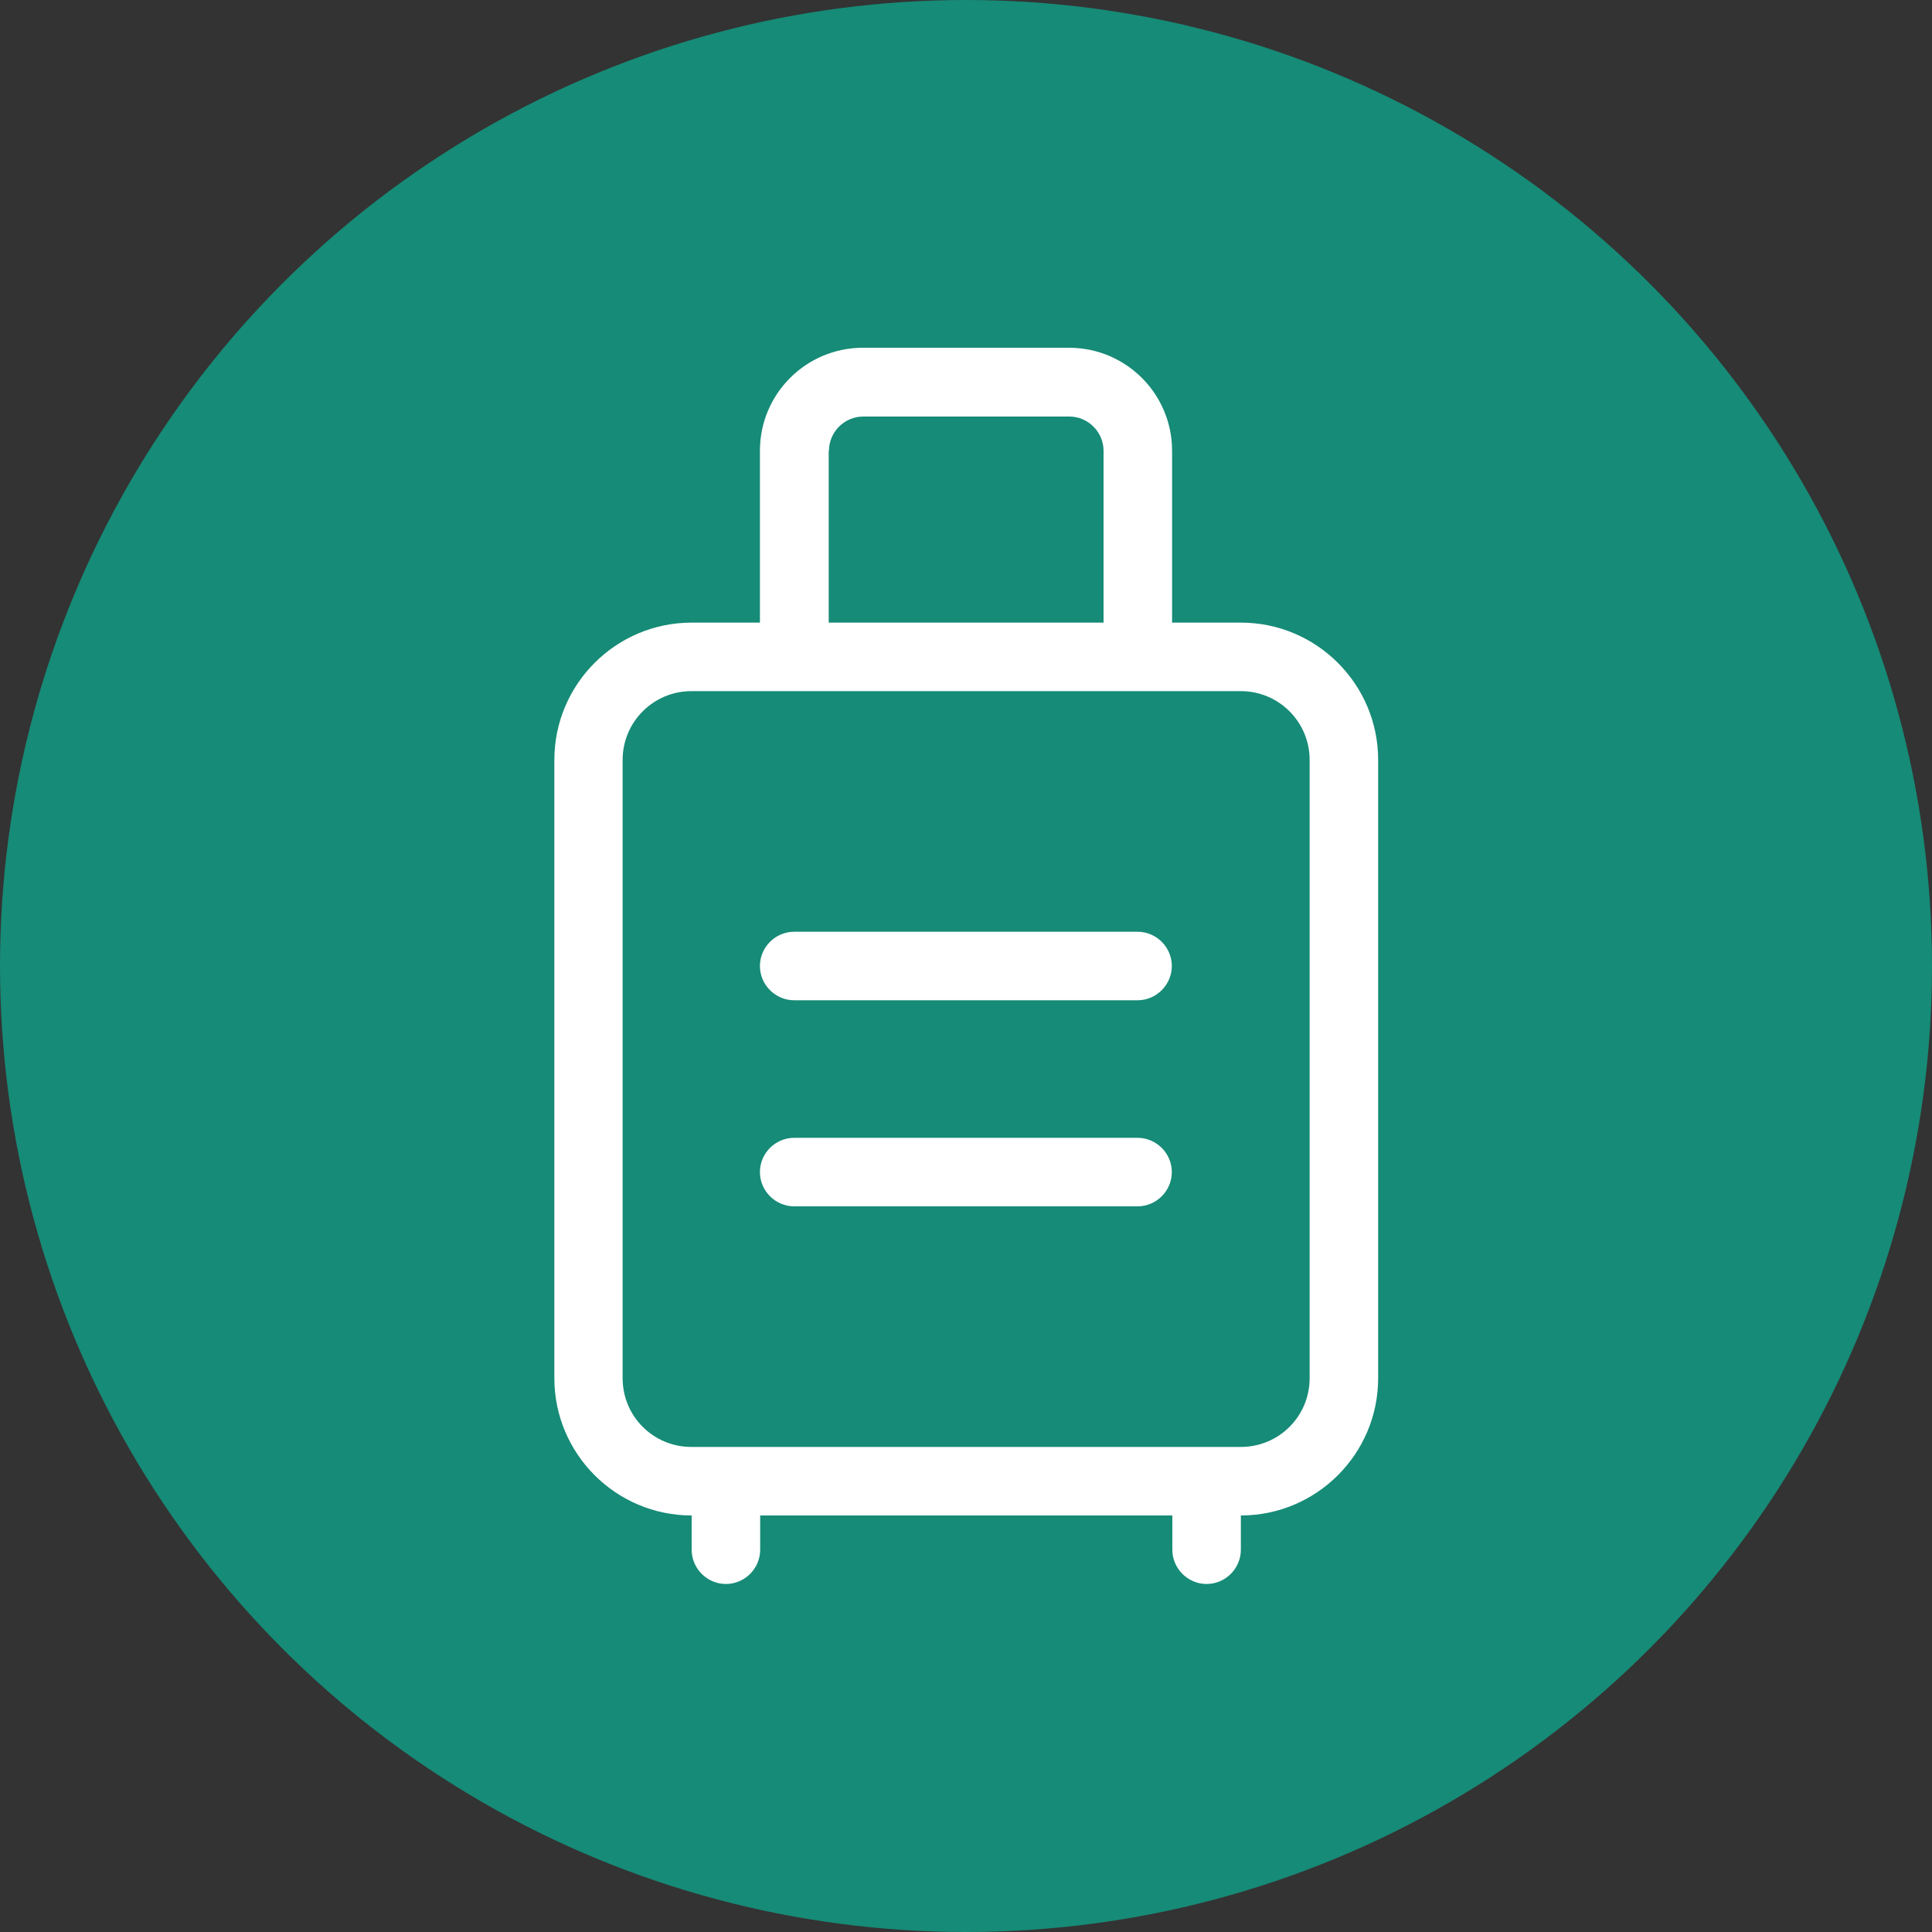
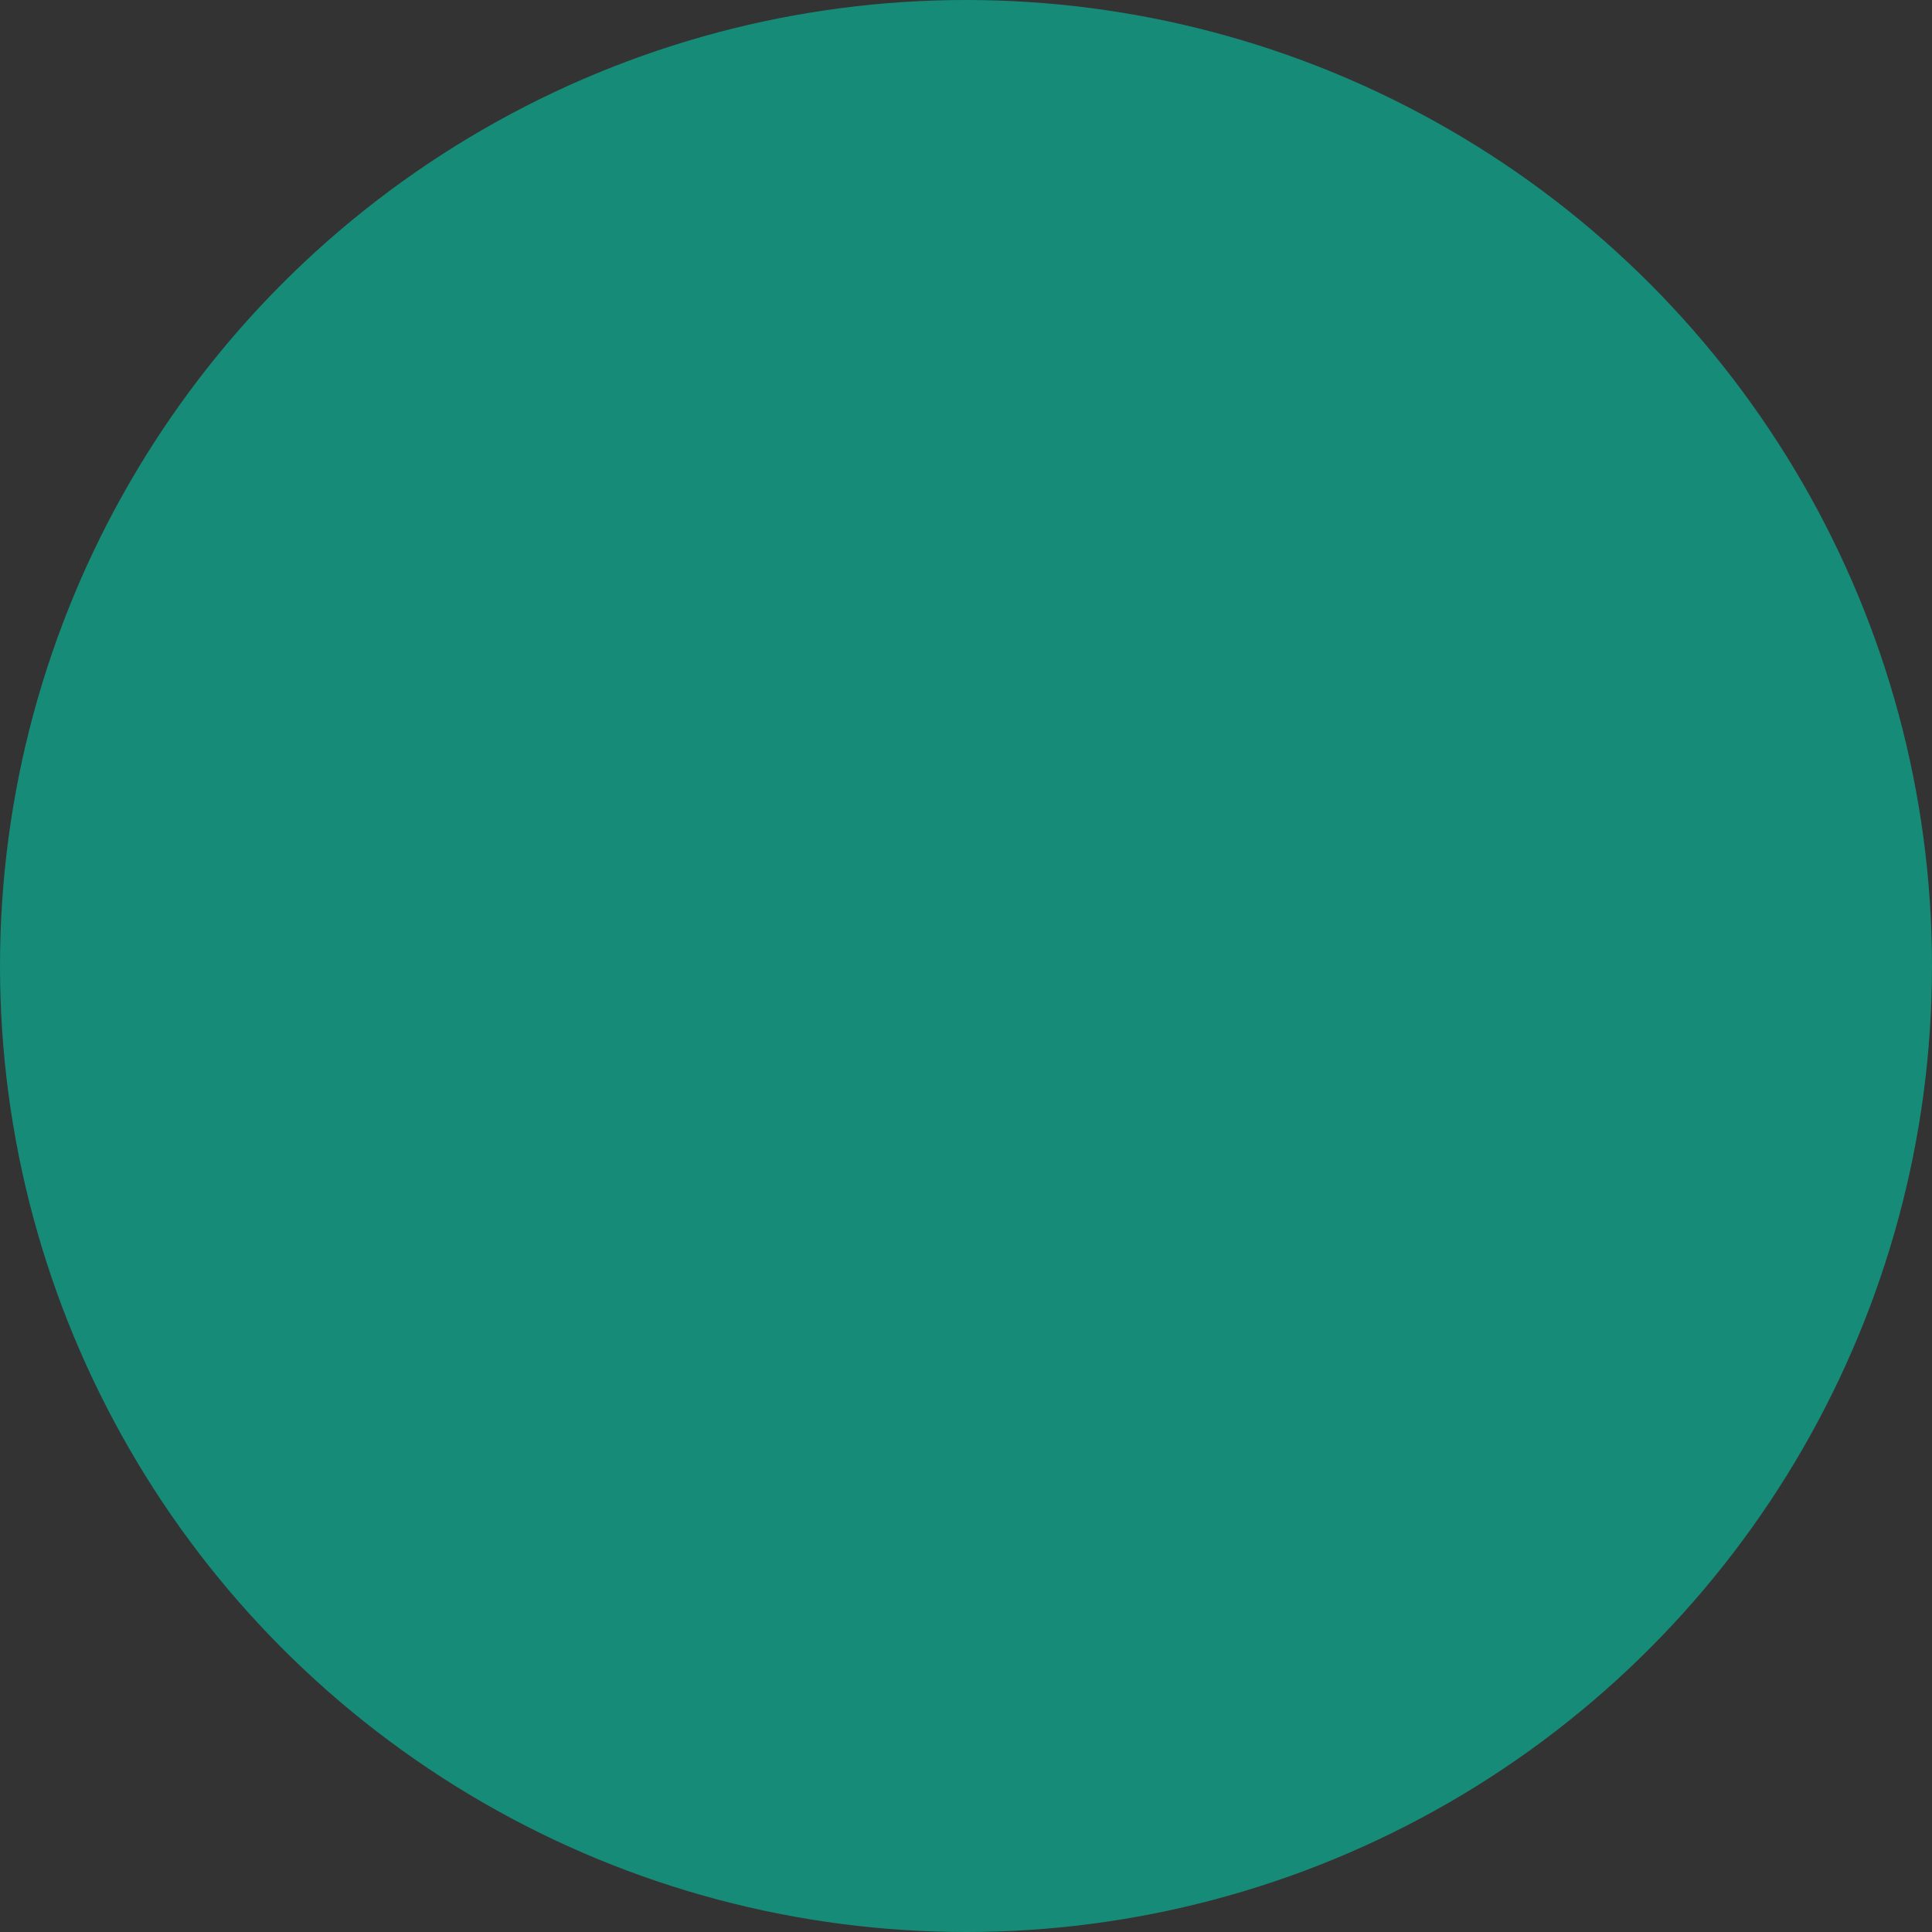
<svg xmlns="http://www.w3.org/2000/svg" id="_レイヤー_1" width="75" height="75" viewBox="0 0 75 75">
  <rect x="0" y="0" width="75" height="75" fill="#333333" stroke="none" />
  <circle cx="37.5" cy="37.5" r="37.5" style="fill:#168b77;" />
-   <path d="M32.17,17.5v6.67h10.67v-6.67c0-.73-.6-1.33-1.33-1.33h-8c-.73,0-1.33.6-1.33,1.33ZM29.5,24.17v-6.67c0-2.21,1.79-4,4-4h8c2.21,0,4,1.79,4,4v6.67h2.67c2.94,0,5.33,2.39,5.33,5.33v24c0,2.94-2.39,5.33-5.33,5.33v1.33c0,.73-.6,1.33-1.33,1.33s-1.33-.6-1.33-1.33v-1.33h-16v1.33c0,.73-.6,1.33-1.33,1.33s-1.33-.6-1.33-1.33v-1.33c-2.94,0-5.33-2.39-5.33-5.33v-24c0-2.94,2.39-5.33,5.33-5.33h2.67ZM28.17,56.17h20c1.48,0,2.67-1.19,2.67-2.67v-24c0-1.47-1.19-2.67-2.67-2.67h-21.33c-1.47,0-2.67,1.19-2.67,2.67v24c0,1.48,1.19,2.67,2.67,2.67h1.33ZM29.5,37.5c0-.73.6-1.33,1.33-1.33h13.33c.73,0,1.33.6,1.33,1.33s-.6,1.33-1.33,1.33h-13.33c-.73,0-1.33-.6-1.33-1.33ZM29.5,45.5c0-.73.6-1.33,1.33-1.33h13.33c.73,0,1.33.6,1.33,1.33s-.6,1.33-1.33,1.33h-13.33c-.73,0-1.33-.6-1.33-1.33Z" style="fill:#fff;" />
</svg>